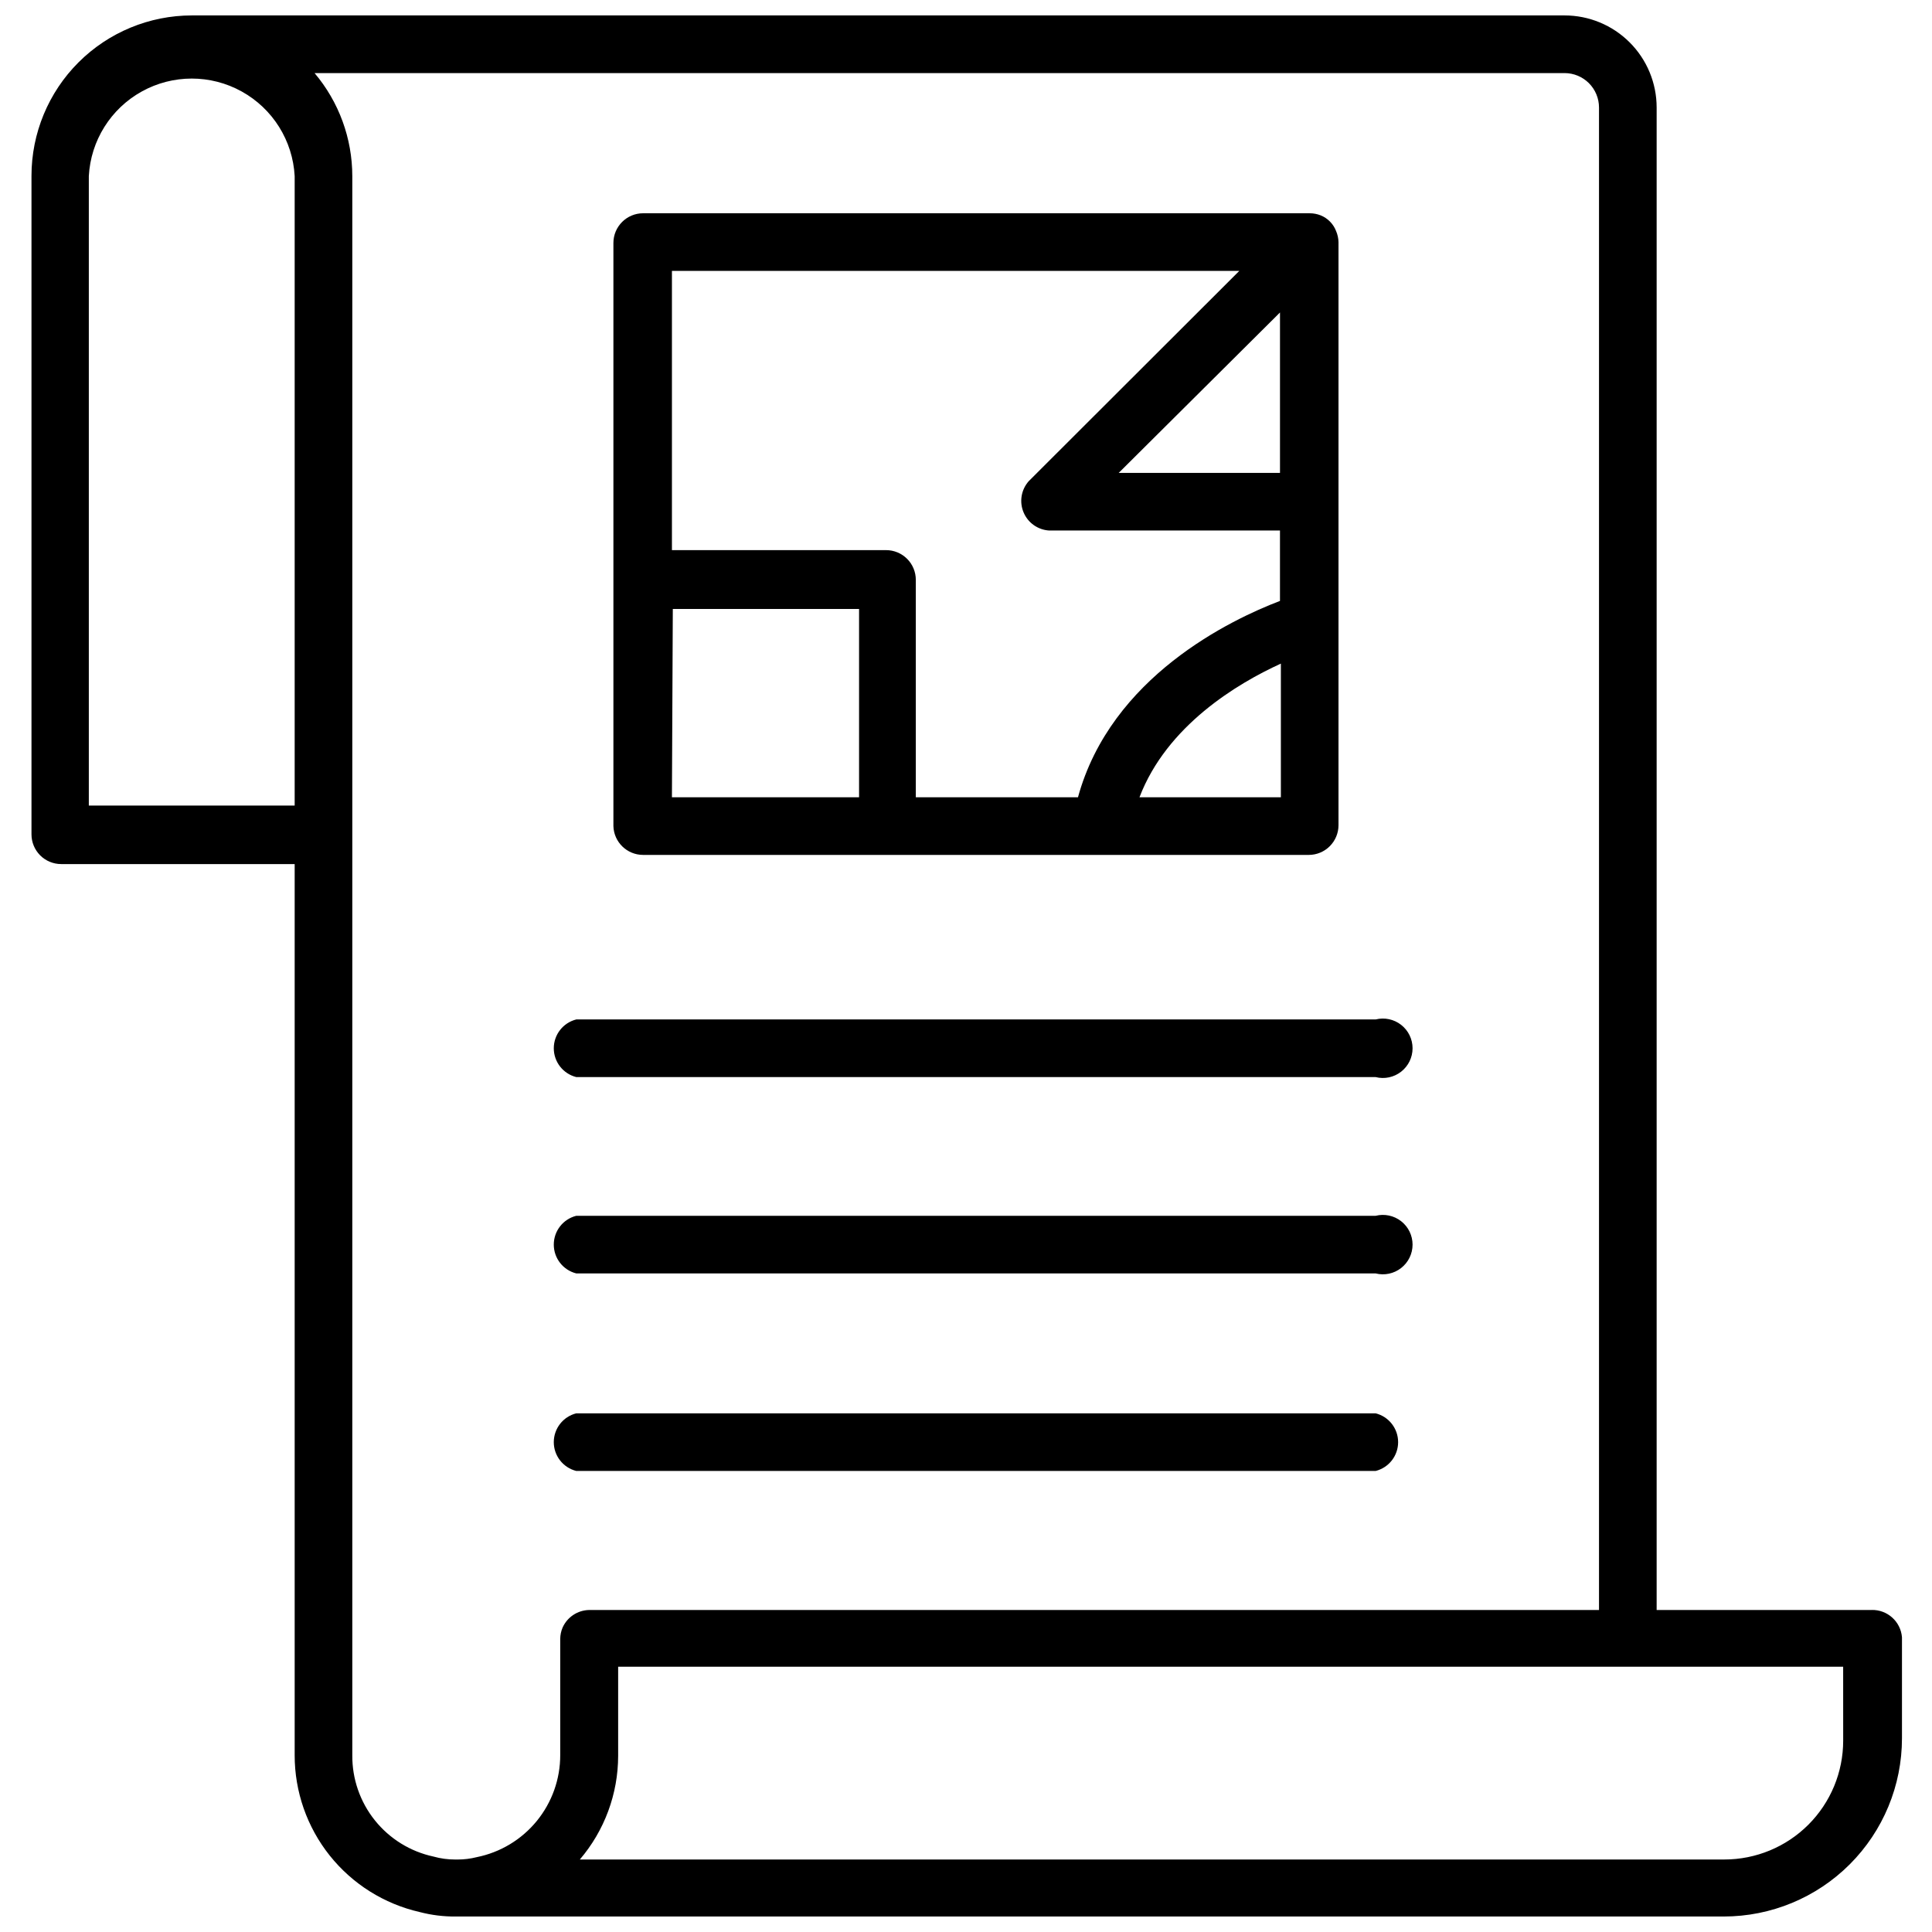
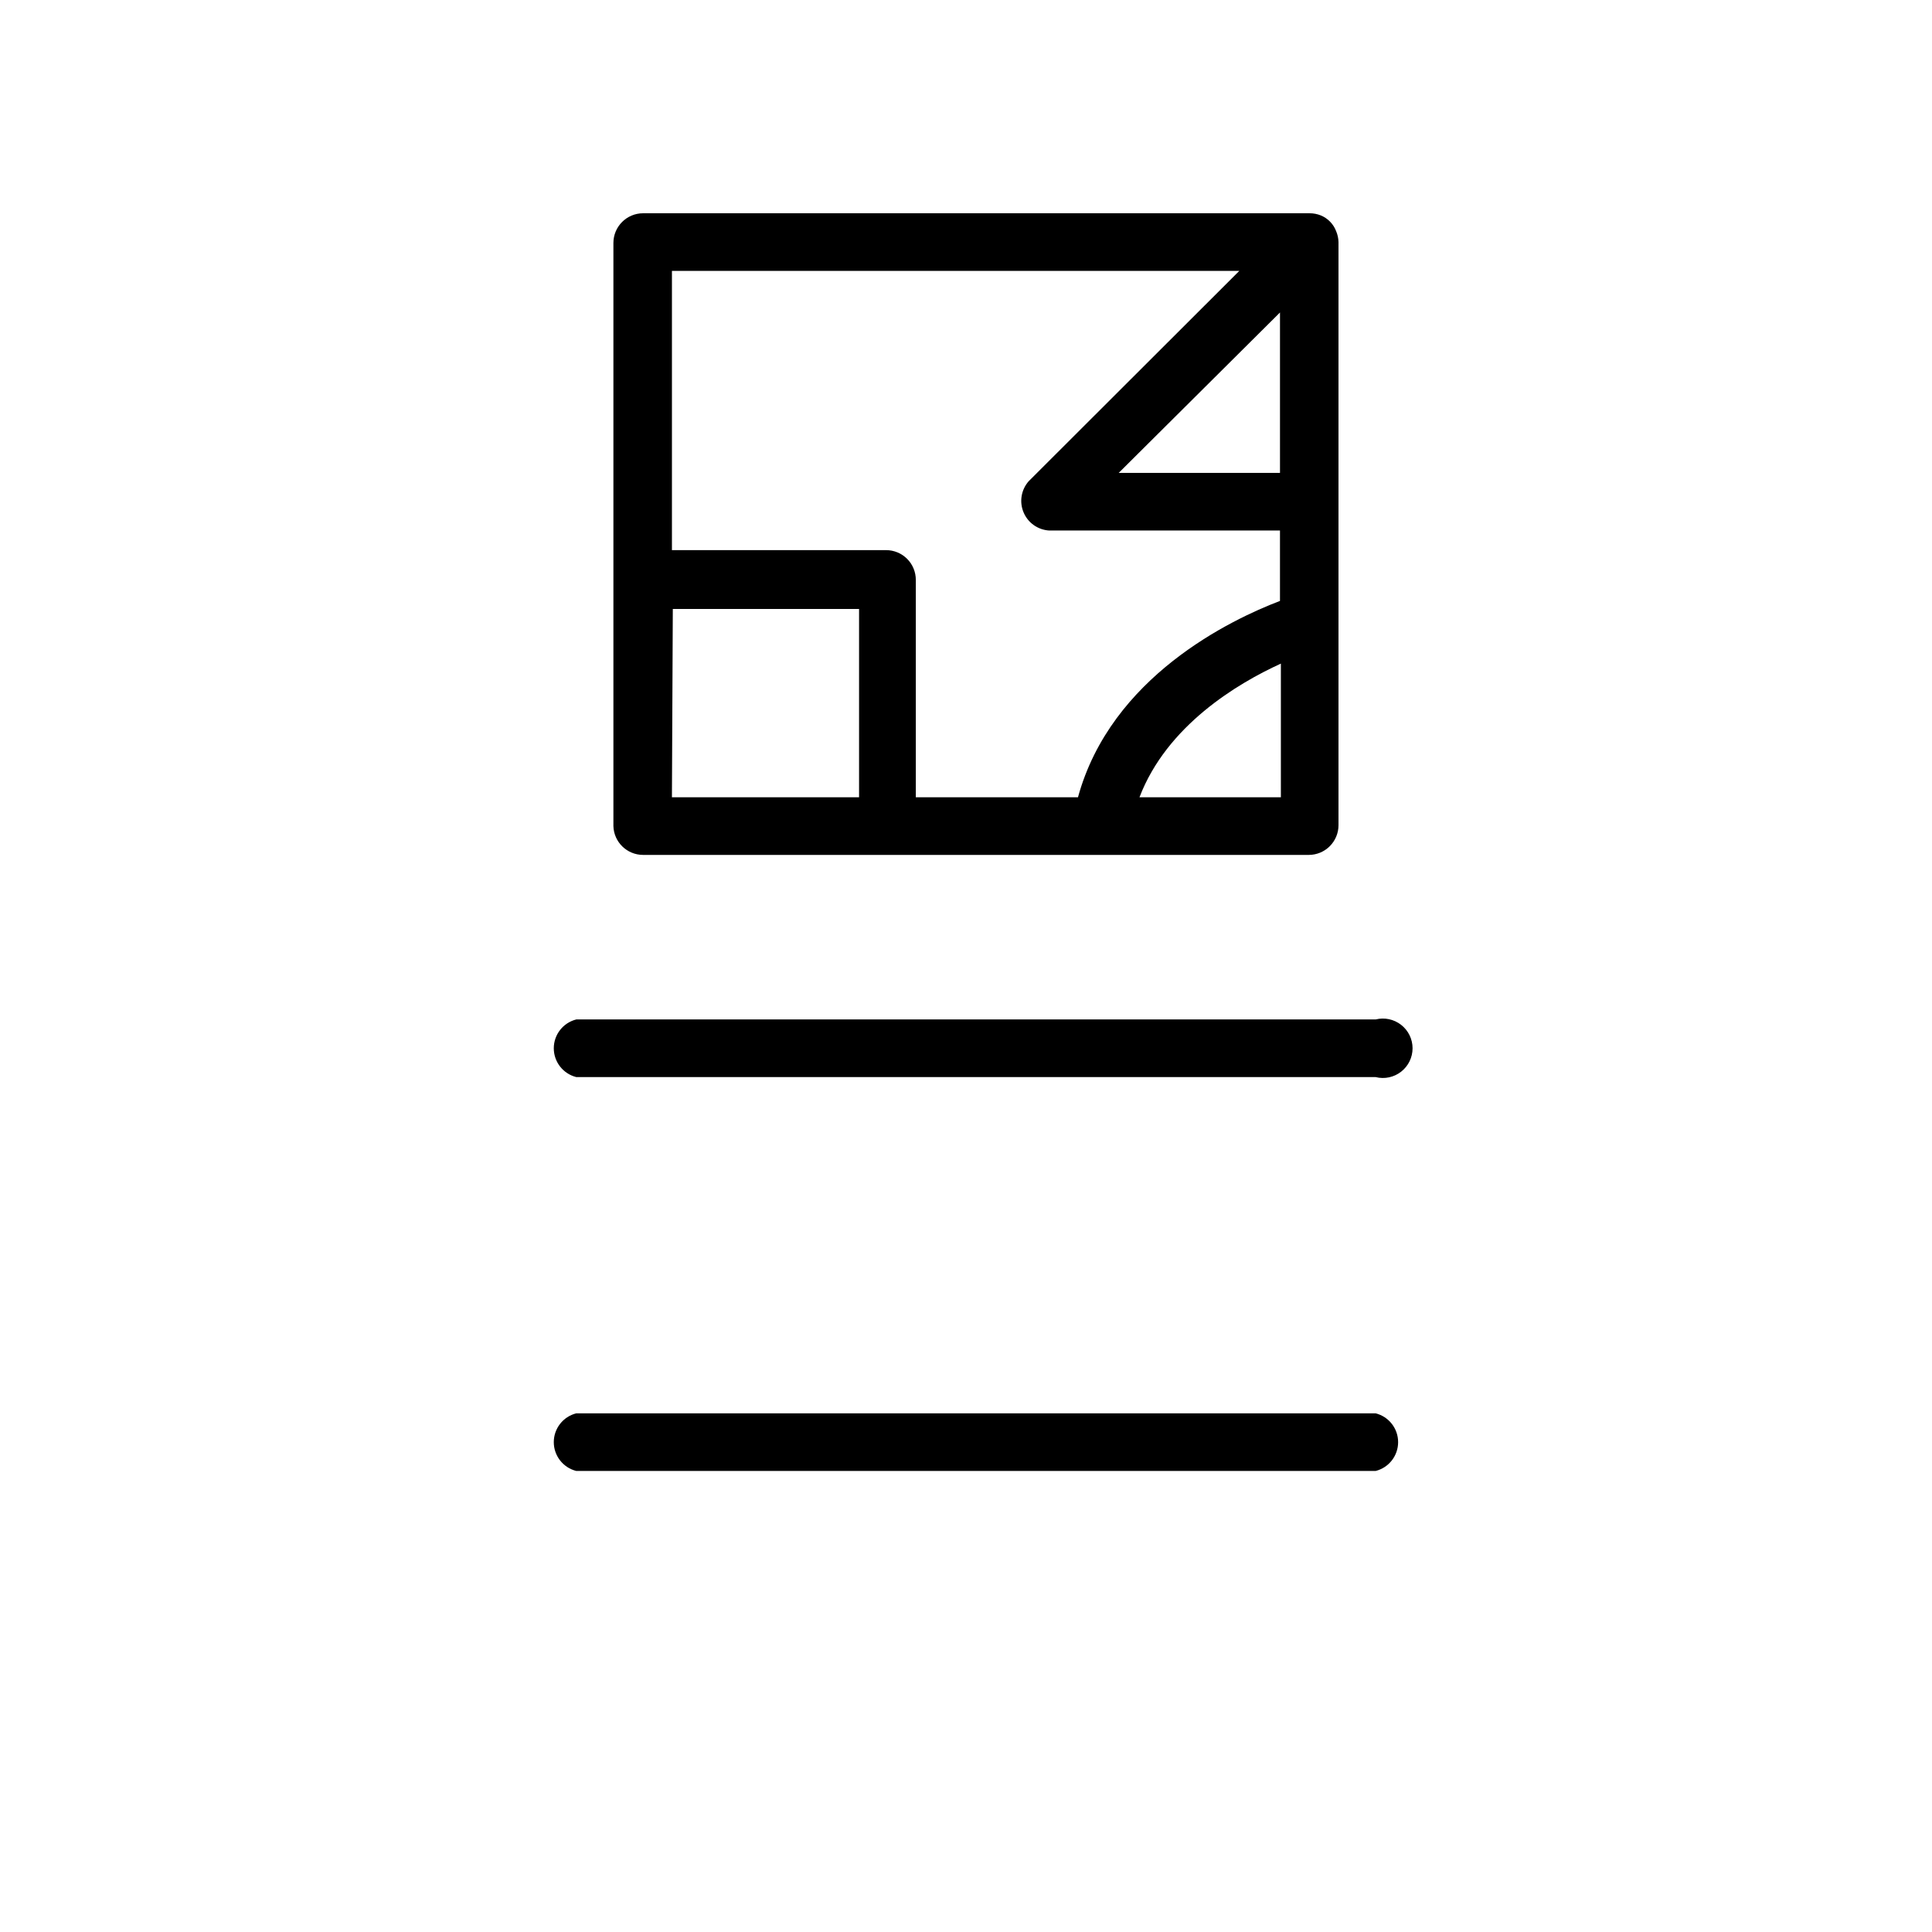
<svg xmlns="http://www.w3.org/2000/svg" width="800px" height="800px" version="1.1" viewBox="144 144 512 512">
  <defs>
    <clipPath id="a">
-       <path d="m152 148.09h497v503.81h-497z" />
-     </clipPath>
+       </clipPath>
  </defs>
  <g clip-path="url(#a)">
    <path d="m640.02 570.66h-56.992v-398.17c0-6.473-2.57-12.68-7.148-17.254-4.574-4.578-10.781-7.148-17.254-7.148h-363.77c-11.277 0-22.09 4.481-30.059 12.449-7.973 7.973-12.453 18.785-12.453 30.059v174.52c0 2.09 0.832 4.09 2.305 5.566 1.477 1.477 3.481 2.305 5.566 2.305h61.875v236.16c-0.008 9.66 3.269 19.039 9.289 26.59 6.023 7.551 14.434 12.832 23.852 14.977 3.109 0.812 6.312 1.211 9.527 1.18h336.05c12.527 0 24.543-4.977 33.398-13.832 8.859-8.859 13.836-20.871 13.836-33.398v-26.766c-0.332-4.16-3.856-7.34-8.031-7.242zm-417.93-213.18h-54.551v-166.81c0.504-9.395 5.809-17.871 14.043-22.43s18.23-4.559 26.465 0 13.539 13.035 14.043 22.43zm15.273 251.91v-418.71c-0.004-10-3.547-19.676-10-27.312h331.26c2.422 0 4.742 0.961 6.457 2.672 1.711 1.715 2.672 4.035 2.672 6.457v398.17h-267.65c-3.035 0.066-5.762 1.875-7.004 4.644-0.406 0.945-0.617 1.961-0.633 2.992v30.781-0.004c0.02 6.379-2.18 12.562-6.211 17.5-4.035 4.938-9.656 8.324-15.906 9.582-1.648 0.418-3.34 0.629-5.039 0.629h-0.629c-1.969 0.008-3.93-0.254-5.828-0.789-6.121-1.32-11.602-4.711-15.516-9.602-3.914-4.887-6.023-10.977-5.973-17.242zm395.1-4.094c0 8.352-3.32 16.359-9.223 22.266-5.906 5.906-13.914 9.223-22.266 9.223h-303.31c6.543-7.66 10.145-17.398 10.152-27.473v-23.617h324.64z" />
  </g>
  <path d="m296.72 429.44h211.84c2.352 0.59 4.844 0.062 6.754-1.43 1.914-1.492 3.031-3.781 3.031-6.207 0-2.426-1.117-4.715-3.031-6.207-1.91-1.492-4.402-2.019-6.754-1.43h-211.84c-3.504 0.879-5.961 4.027-5.961 7.637 0 3.609 2.457 6.758 5.961 7.637z" />
-   <path d="m296.72 481.47h211.84c2.352 0.59 4.844 0.062 6.754-1.43 1.914-1.492 3.031-3.781 3.031-6.203 0-2.426-1.117-4.715-3.031-6.207-1.91-1.492-4.402-2.019-6.754-1.43h-211.84c-3.504 0.875-5.961 4.023-5.961 7.637 0 3.609 2.457 6.758 5.961 7.633z" />
  <path d="m296.72 533.82h211.84c3.5-0.879 5.957-4.027 5.957-7.637s-2.457-6.758-5.957-7.637h-211.84c-3.504 0.879-5.961 4.027-5.961 7.637s2.457 6.758 5.961 7.637z" />
  <path d="m314.43 370.56h176.41c2.09 0 4.094-0.832 5.566-2.309 1.477-1.477 2.309-3.477 2.309-5.566v-154.53c-0.023-1-0.238-1.988-0.633-2.91-0.723-1.898-2.207-3.41-4.09-4.172-0.93-0.367-1.918-0.555-2.914-0.555h-176.65c-4.348 0-7.871 3.527-7.871 7.875v154.53c0.125 4.254 3.613 7.637 7.871 7.637zm7.871-65.18h49.359v49.91l-49.594-0.004zm123.67 49.91c7.242-18.973 25.898-30.148 37.473-35.426v35.426zm37.238-85.965h-42.746l42.746-42.512zm-10.785-53.531-55.812 55.734c-1.992 2.258-2.523 5.453-1.367 8.23 1.152 2.781 3.793 4.656 6.797 4.836h61.164v18.656c-12.988 4.961-44.793 20.074-53.531 52.035h-42.977v-57.621c0-2.09-0.828-4.094-2.305-5.566-1.477-1.477-3.481-2.309-5.566-2.309h-56.758v-73.996z" />
</svg>